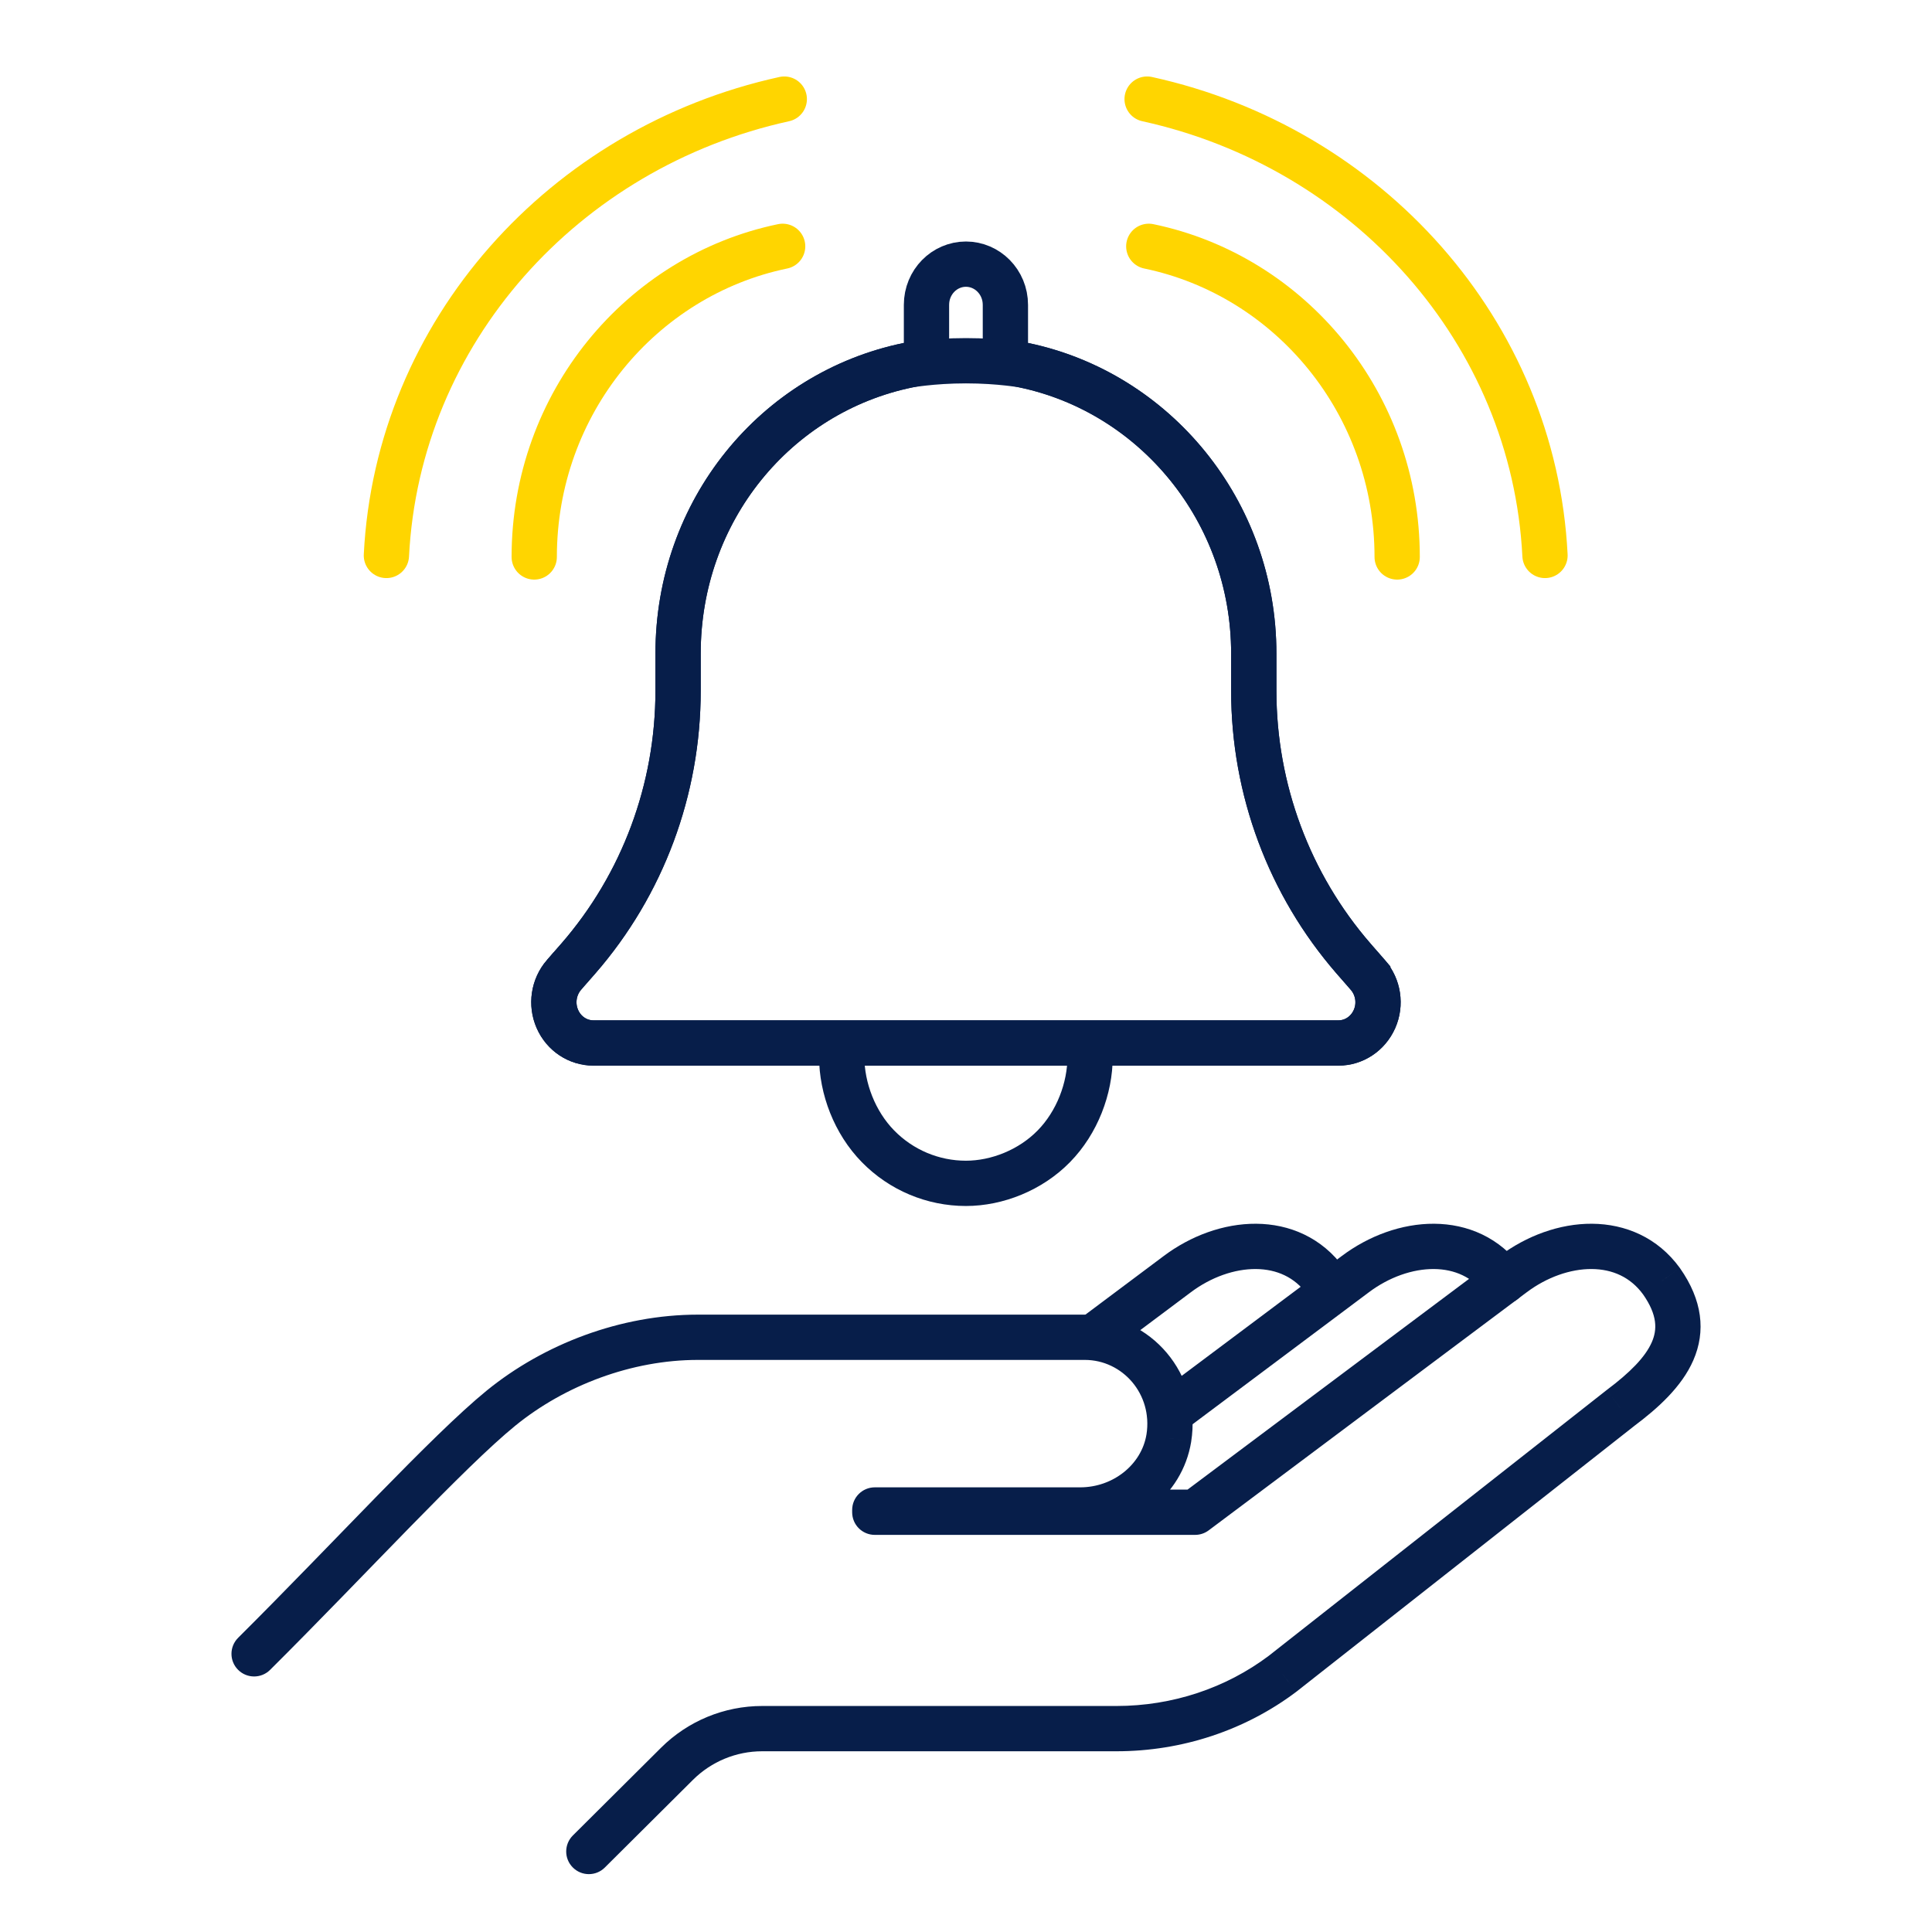
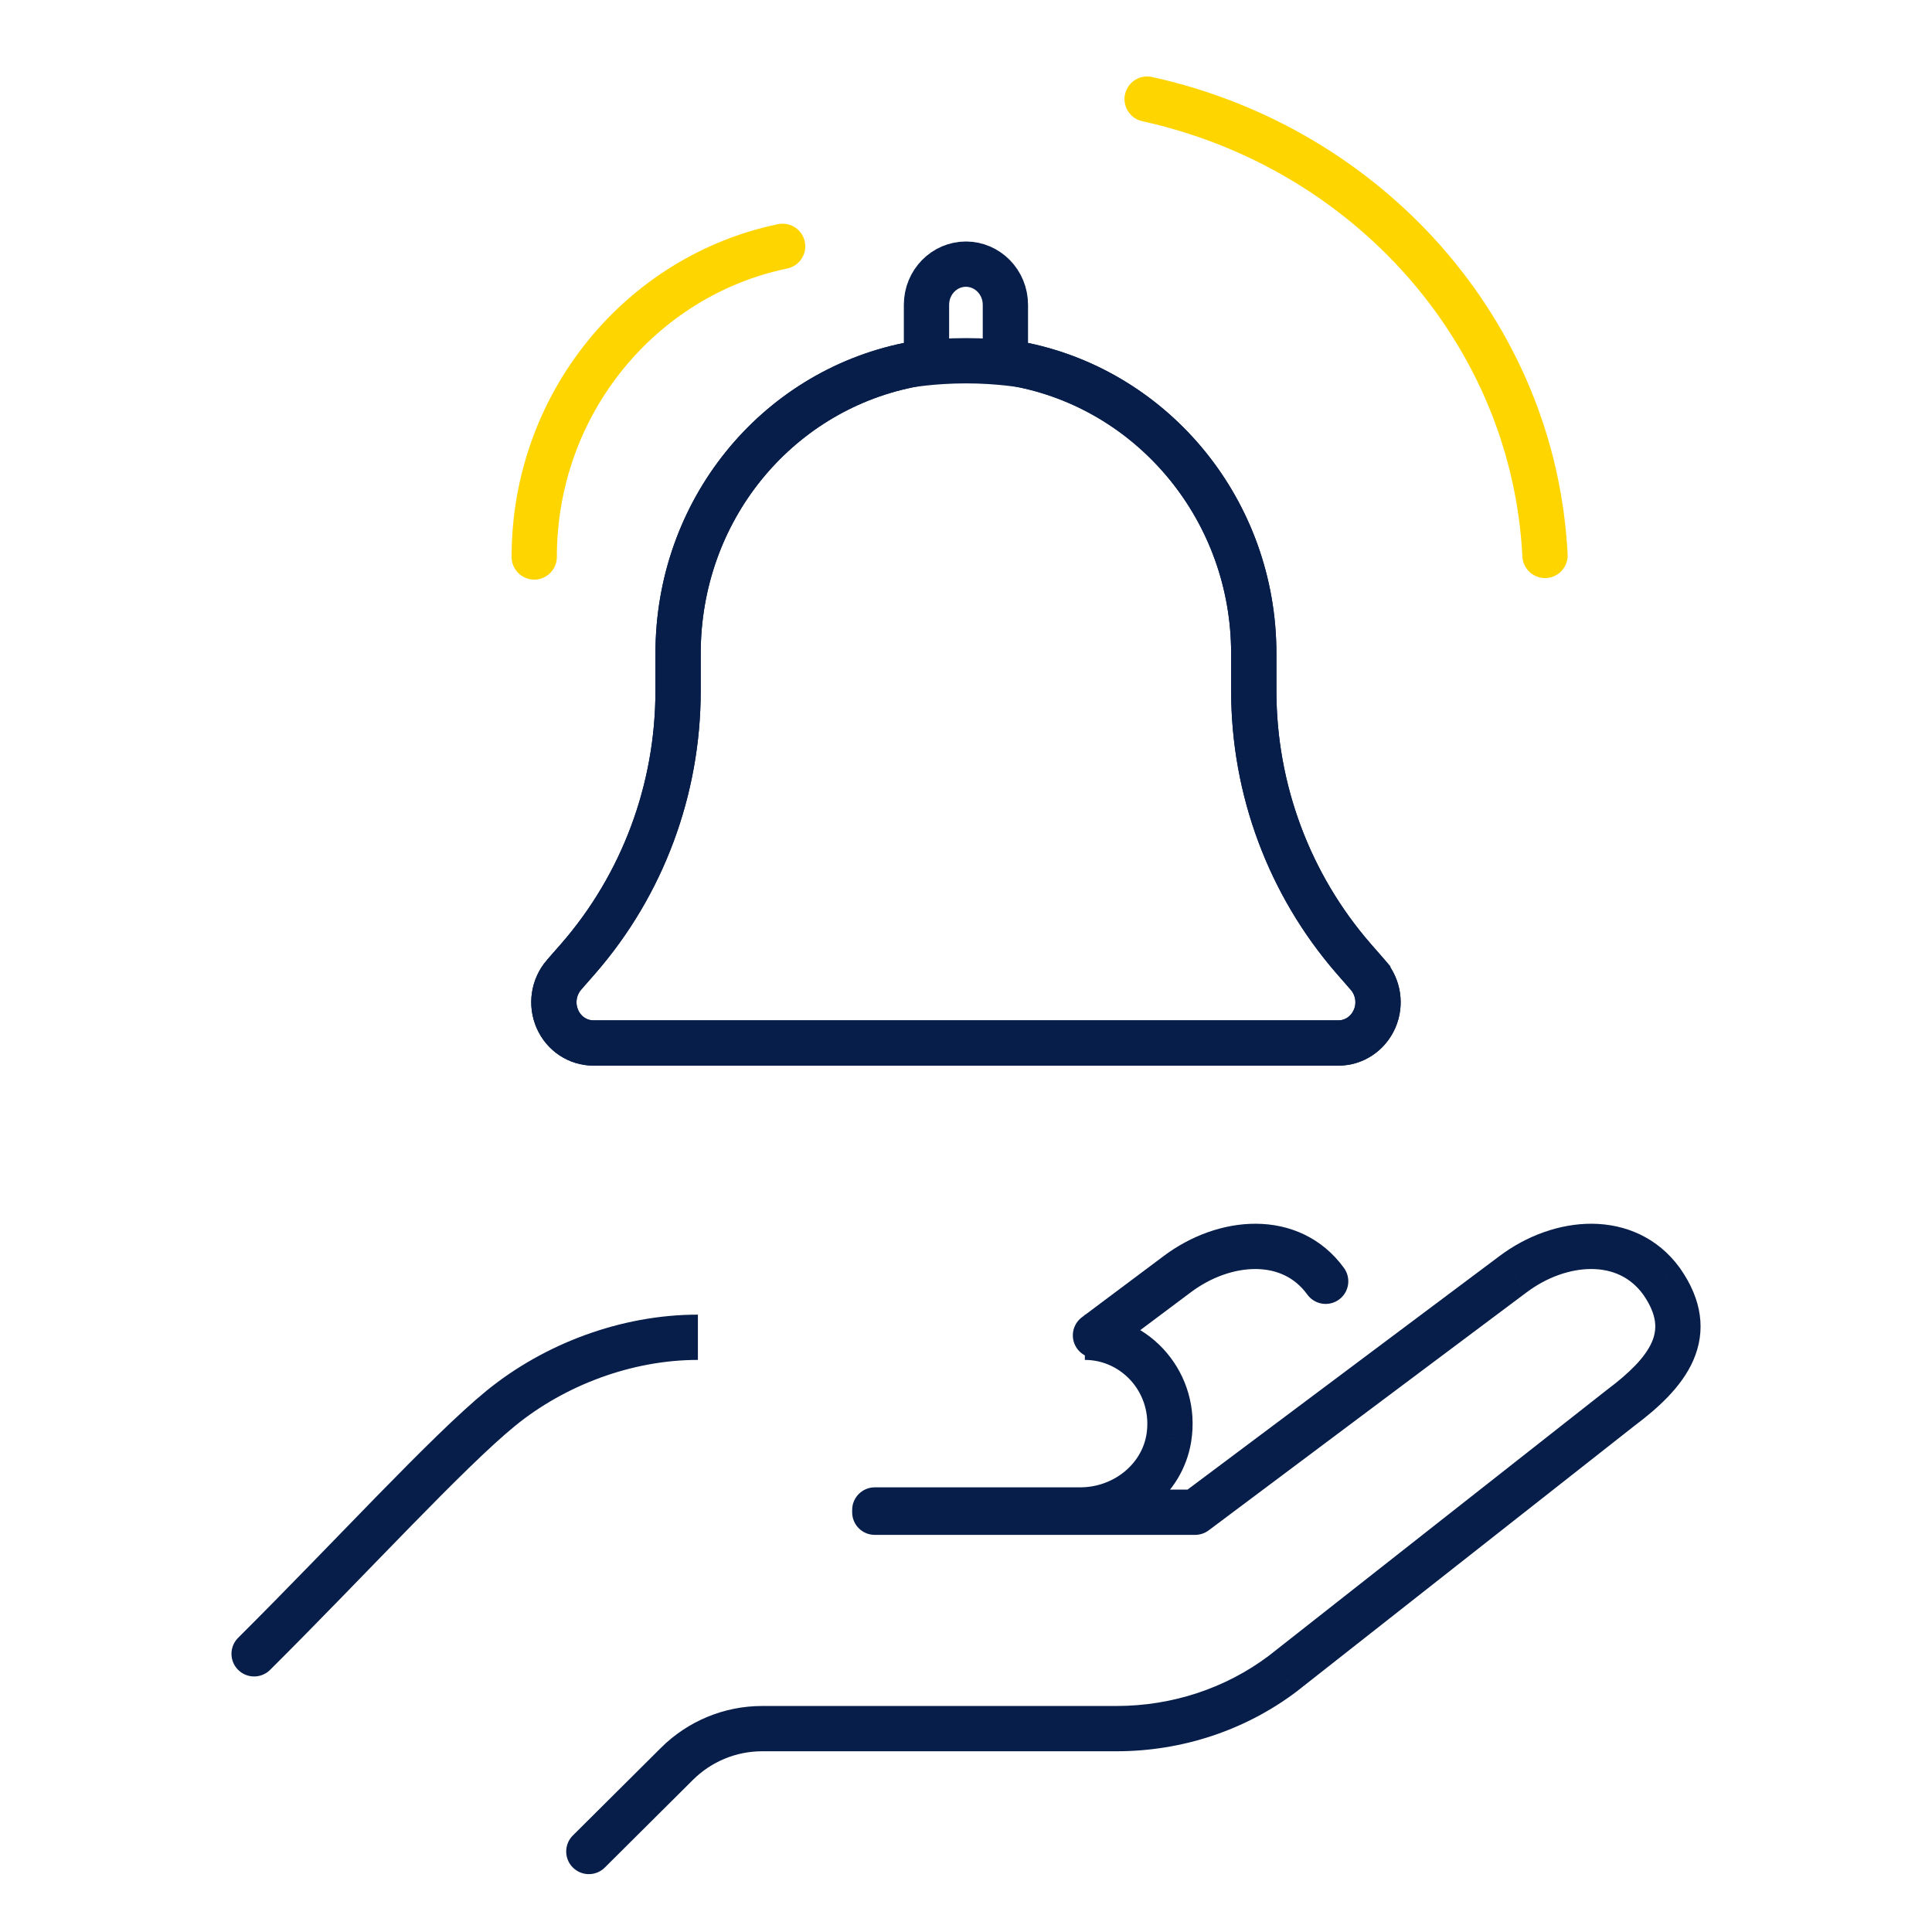
<svg xmlns="http://www.w3.org/2000/svg" width="64" height="64" viewBox="0 0 64 64" fill="none">
-   <path d="M27.883 35C27.883 36.057 28.314 37.186 29.085 37.973C29.856 38.761 30.904 39.2 31.997 39.2C33.032 39.2 34.138 38.761 34.909 37.973C35.681 37.186 36.111 36.057 36.111 35" stroke="#071E4A" stroke-width="1.5" stroke-linecap="round" />
  <path d="M33.305 11.36V11.971L33.903 12.095C38.244 12.995 41.533 16.923 41.533 21.65V22.884C41.533 26.155 42.71 29.302 44.835 31.75L44.836 31.751L45.31 32.294C45.31 32.294 45.311 32.294 45.311 32.295C45.662 32.7 45.747 33.27 45.532 33.756C45.314 34.248 44.845 34.55 44.34 34.55H19.655C19.149 34.55 18.68 34.247 18.465 33.758C18.25 33.269 18.335 32.699 18.683 32.294C18.684 32.294 18.684 32.293 18.685 32.292L19.158 31.752L19.16 31.75C21.288 29.302 22.462 26.154 22.462 22.884V21.65C22.462 16.919 25.697 12.995 30.091 12.095L30.691 11.972V11.36V10.1C30.691 9.34 31.289 8.75 31.998 8.75C32.706 8.75 33.305 9.34 33.305 10.1V11.36Z" stroke="#071E4A" stroke-width="1.5" />
  <path d="M33.89 12.093L33.912 12.097C38.249 13.001 41.533 16.927 41.533 21.65V22.884C41.533 26.155 42.71 29.302 44.835 31.749L44.836 31.751L45.31 32.293C45.31 32.294 45.311 32.294 45.311 32.294C45.662 32.7 45.747 33.27 45.532 33.756C45.314 34.248 44.845 34.55 44.34 34.55H19.655C19.149 34.55 18.68 34.247 18.465 33.758C18.25 33.269 18.335 32.699 18.684 32.294C18.684 32.294 18.684 32.293 18.685 32.292L19.158 31.752L19.16 31.75C21.288 29.302 22.462 26.154 22.462 22.884V21.65C22.462 16.922 25.693 13 30.083 12.097L30.105 12.093C30.127 12.089 30.16 12.084 30.205 12.077C30.295 12.063 30.43 12.044 30.601 12.026C30.944 11.988 31.43 11.95 31.998 11.95C32.565 11.95 33.052 11.988 33.394 12.026C33.566 12.044 33.7 12.063 33.79 12.077C33.835 12.084 33.869 12.089 33.89 12.093Z" stroke="#071E4A" stroke-width="1.5" />
-   <path d="M38.055 8.16C42.748 9.133 46.283 13.371 46.283 18.45" stroke="#FFD500" stroke-width="1.5" stroke-linecap="round" />
  <path d="M25.926 8.16C21.233 9.133 17.697 13.371 17.697 18.45" stroke="#FFD500" stroke-width="1.5" stroke-linecap="round" />
  <path d="M38 3.283C45.295 4.884 50.808 10.995 51.18 18.4" stroke="#FFD500" stroke-width="1.5" stroke-linecap="round" />
-   <path d="M25.98 3.283C18.685 4.884 13.173 10.995 12.8 18.4" stroke="#FFD500" stroke-width="1.5" stroke-linecap="round" />
-   <path d="M53.675 46.646L53.226 46.045C53.221 46.049 53.216 46.053 53.212 46.056L53.675 46.646ZM42.483 55.448L42.934 56.048C42.938 56.045 42.942 56.041 42.947 56.038L42.483 55.448ZM38.718 47.64L39.459 47.762L39.459 47.759L38.718 47.64ZM28.979 50.02V49.27C28.564 49.27 28.229 49.606 28.229 50.02H28.979ZM28.979 50.095H28.229C28.229 50.51 28.564 50.845 28.979 50.845V50.095ZM39.589 50.095V50.845C39.751 50.845 39.908 50.793 40.038 50.696L39.589 50.095ZM50.119 42.212L50.569 42.812L50.571 42.811L50.119 42.212ZM55.04 42.444L55.654 42.013L55.647 42.003L55.04 42.444ZM18.977 60.802C18.684 61.094 18.682 61.569 18.975 61.862C19.267 62.156 19.742 62.157 20.035 61.865L18.977 60.802ZM7.889 54.254C7.595 54.546 7.594 55.021 7.886 55.314C8.178 55.608 8.653 55.609 8.947 55.317L7.889 54.254ZM22.427 58.427L22.956 58.959L22.427 58.427ZM53.212 46.056L42.019 54.859L42.947 56.038L54.139 47.235L53.212 46.056ZM42.032 54.849C40.607 55.92 38.839 56.513 36.984 56.513V58.013C39.159 58.013 41.244 57.318 42.934 56.048L42.032 54.849ZM17.071 47.227C18.713 45.891 20.925 45.049 23.119 45.049V43.549C20.561 43.549 18.019 44.522 16.124 46.064L17.071 47.227ZM23.119 45.049H35.937V43.549H23.119V45.049ZM35.937 45.049C37.183 45.049 38.192 46.182 37.978 47.522L39.459 47.759C39.817 45.522 38.121 43.549 35.937 43.549V45.049ZM37.978 47.519C37.814 48.521 36.869 49.27 35.783 49.27V50.77C37.512 50.77 39.161 49.576 39.459 47.762L37.978 47.519ZM35.783 49.27H28.979V50.77H35.783V49.27ZM28.979 50.845H39.589V49.345H28.979V50.845ZM40.038 50.696L50.569 42.812L49.67 41.611L39.139 49.495L40.038 50.696ZM50.571 42.811C51.241 42.306 52.026 42.033 52.729 42.038C53.413 42.043 54.013 42.306 54.433 42.884L55.647 42.003C54.912 40.989 53.836 40.546 52.739 40.538C51.662 40.531 50.563 40.938 49.668 41.612L50.571 42.811ZM54.426 42.874C54.913 43.569 54.898 44.051 54.718 44.462C54.502 44.957 53.993 45.471 53.226 46.045L54.124 47.246C54.923 46.649 55.711 45.938 56.093 45.062C56.512 44.102 56.395 43.069 55.654 42.013L54.426 42.874ZM36.984 56.513H25.248V58.013H36.984V56.513ZM21.898 57.896L18.977 60.802L20.035 61.865L22.956 58.959L21.898 57.896ZM28.229 50.02V50.095H29.729V50.02H28.229ZM16.124 46.064C15.201 46.816 13.924 48.089 12.506 49.539C11.074 51.005 9.481 52.669 7.889 54.254L8.947 55.317C10.549 53.723 12.162 52.037 13.579 50.588C15.011 49.123 16.226 47.915 17.071 47.227L16.124 46.064ZM25.248 56.513C23.992 56.513 22.788 57.01 21.898 57.896L22.956 58.959C23.565 58.353 24.389 58.013 25.248 58.013V56.513Z" fill="#071E4A" />
-   <path d="M49.812 42.444C48.658 40.851 46.457 41.032 44.891 42.212L38.75 46.809" stroke="#071E4A" stroke-width="1.5" stroke-linecap="round" stroke-linejoin="round" />
+   <path d="M53.675 46.646L53.226 46.045C53.221 46.049 53.216 46.053 53.212 46.056L53.675 46.646ZM42.483 55.448L42.934 56.048C42.938 56.045 42.942 56.041 42.947 56.038L42.483 55.448ZM38.718 47.64L39.459 47.762L39.459 47.759L38.718 47.64ZM28.979 50.02V49.27C28.564 49.27 28.229 49.606 28.229 50.02H28.979ZM28.979 50.095H28.229C28.229 50.51 28.564 50.845 28.979 50.845V50.095ZM39.589 50.095V50.845C39.751 50.845 39.908 50.793 40.038 50.696L39.589 50.095ZM50.119 42.212L50.569 42.812L50.571 42.811L50.119 42.212ZM55.04 42.444L55.654 42.013L55.647 42.003L55.04 42.444ZM18.977 60.802C18.684 61.094 18.682 61.569 18.975 61.862C19.267 62.156 19.742 62.157 20.035 61.865L18.977 60.802ZM7.889 54.254C7.595 54.546 7.594 55.021 7.886 55.314C8.178 55.608 8.653 55.609 8.947 55.317L7.889 54.254ZM22.427 58.427L22.956 58.959L22.427 58.427ZM53.212 46.056L42.019 54.859L42.947 56.038L54.139 47.235L53.212 46.056ZM42.032 54.849C40.607 55.92 38.839 56.513 36.984 56.513V58.013C39.159 58.013 41.244 57.318 42.934 56.048L42.032 54.849ZM17.071 47.227C18.713 45.891 20.925 45.049 23.119 45.049V43.549C20.561 43.549 18.019 44.522 16.124 46.064L17.071 47.227ZM23.119 45.049H35.937V43.549V45.049ZM35.937 45.049C37.183 45.049 38.192 46.182 37.978 47.522L39.459 47.759C39.817 45.522 38.121 43.549 35.937 43.549V45.049ZM37.978 47.519C37.814 48.521 36.869 49.27 35.783 49.27V50.77C37.512 50.77 39.161 49.576 39.459 47.762L37.978 47.519ZM35.783 49.27H28.979V50.77H35.783V49.27ZM28.979 50.845H39.589V49.345H28.979V50.845ZM40.038 50.696L50.569 42.812L49.67 41.611L39.139 49.495L40.038 50.696ZM50.571 42.811C51.241 42.306 52.026 42.033 52.729 42.038C53.413 42.043 54.013 42.306 54.433 42.884L55.647 42.003C54.912 40.989 53.836 40.546 52.739 40.538C51.662 40.531 50.563 40.938 49.668 41.612L50.571 42.811ZM54.426 42.874C54.913 43.569 54.898 44.051 54.718 44.462C54.502 44.957 53.993 45.471 53.226 46.045L54.124 47.246C54.923 46.649 55.711 45.938 56.093 45.062C56.512 44.102 56.395 43.069 55.654 42.013L54.426 42.874ZM36.984 56.513H25.248V58.013H36.984V56.513ZM21.898 57.896L18.977 60.802L20.035 61.865L22.956 58.959L21.898 57.896ZM28.229 50.02V50.095H29.729V50.02H28.229ZM16.124 46.064C15.201 46.816 13.924 48.089 12.506 49.539C11.074 51.005 9.481 52.669 7.889 54.254L8.947 55.317C10.549 53.723 12.162 52.037 13.579 50.588C15.011 49.123 16.226 47.915 17.071 47.227L16.124 46.064ZM25.248 56.513C23.992 56.513 22.788 57.01 21.898 57.896L22.956 58.959C23.565 58.353 24.389 58.013 25.248 58.013V56.513Z" fill="#071E4A" />
  <path d="M43.914 42.444C42.759 40.851 40.559 41.032 38.993 42.212L36.289 44.236" stroke="#071E4A" stroke-width="1.5" stroke-linecap="round" stroke-linejoin="round" />
</svg>